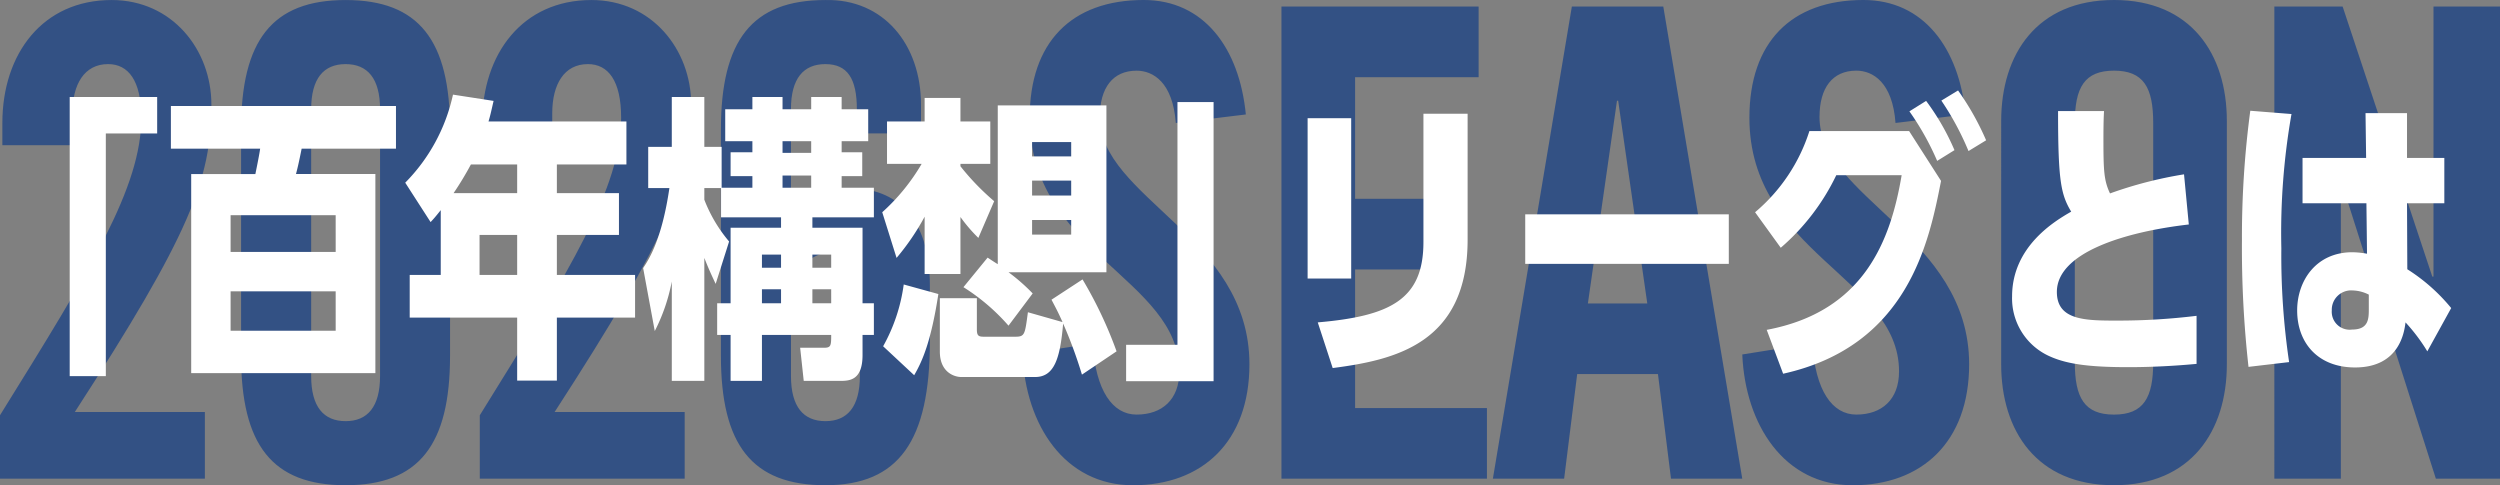
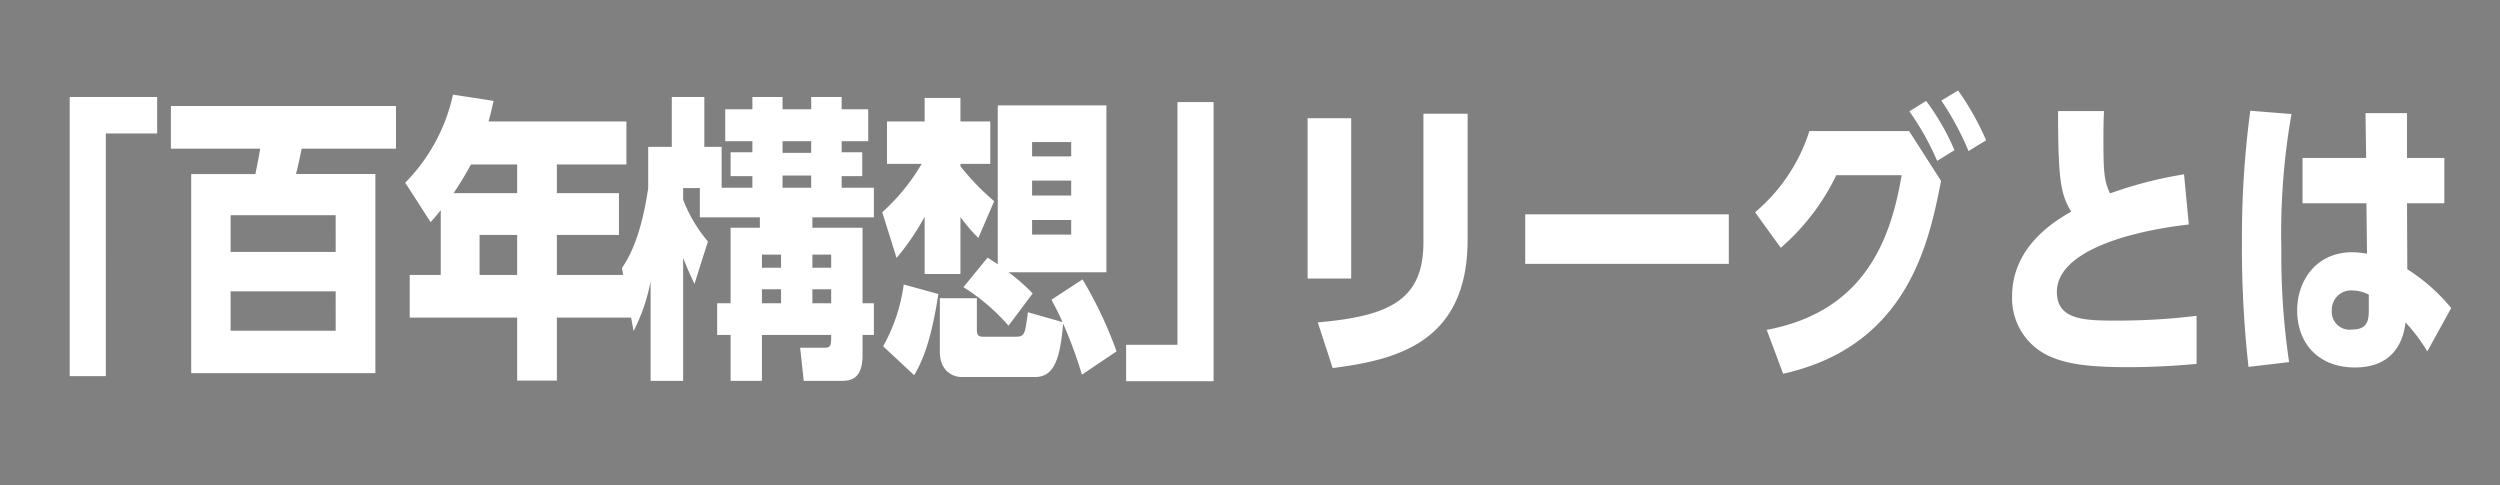
<svg xmlns="http://www.w3.org/2000/svg" width="335" height="65.02" viewBox="0 0 335 65.02">
  <rect x="0" y="0" width="335" height="65.02" fill="#808080" stroke="none" />
  <g id="_100years_ttl_sp_ol" data-name="100years_ttl_sp_ol" transform="translate(-792 -157.76)">
-     <path id="パス_16976" data-name="パス 16976" d="M-137.362,7.045V-1.893h-17.426c15.437-23.834,18.3-31.194,18.3-41.183,0-7.36-5.252-14.02-13.368-14.02-9.23,0-14.641,7.185-14.641,16.473v2.979h9.39v-4.294c0-3.855,1.591-6.572,4.774-6.572,2.705,0,4.456,2.191,4.456,7.185,0,9.288-6.684,20.153-18.938,39.869v8.5Zm23.474-13.757c0,4.118-1.671,6.046-4.615,6.046s-4.615-1.928-4.615-6.046v-35.75c0-4.118,1.671-6.046,4.615-6.046s4.615,1.928,4.615,6.046Zm-18.62-2.716c0,11.917,4.138,17.349,14,17.349s14-5.433,14-17.349V-39.746c0-11.917-4.138-17.349-14-17.349s-14,5.433-14,17.349ZM-73.067,7.045V-1.893H-90.493c15.437-23.834,18.3-31.194,18.3-41.183,0-7.36-5.252-14.02-13.368-14.02-9.23,0-14.641,7.185-14.641,16.473v2.979h9.39v-4.294c0-3.855,1.591-6.572,4.774-6.572,2.705,0,4.456,2.191,4.456,7.185,0,9.288-6.684,20.153-18.938,39.869v8.5ZM-41.4-39.22v-3.855c0-8.061-5.013-14.195-12.811-14.02-9.867,0-14,5.433-14,17.349V-9.428c0,11.917,4.138,17.349,14,17.349s14-5.958,14-19.277v-7.536c0-9.288-4.774-12.968-10.5-12.968-3.979,0-5.57,1.4-8.116,4.206V-42.462c0-4.118,1.671-6.046,4.615-6.046s4.217,1.928,4.217,6.046v3.242ZM-58.824-20.381c1.194-1.051,3.342-2.892,5.093-2.892,2.467,0,4.138,1.928,4.138,6.046V-6.712c0,4.118-1.671,6.046-4.615,6.046s-4.615-1.928-4.615-6.046ZM2.129-41.761C1.254-50.7-3.521-57.1-11.557-57.1c-9.708,0-15.278,5.7-15.278,15.772,0,18.138,20.052,21.468,20.052,34,0,3.768-2.308,5.783-5.729,5.783C-15.7-1.542-18-4.7-18.4-11.093L-27.79-9.6c.4,9.463,5.65,17.525,14.8,17.525,9.23,0,15.6-5.783,15.6-16.21,0-17.174-20.052-22.344-20.052-33.122,0-3.943,1.751-6.221,4.933-6.221,2.228,0,4.854,1.577,5.252,7.01ZM34.435,7.045V-2.419H16.77V-20.995H29.5v-9.463H16.77v-16.3H33.321v-9.463H6.9V7.045ZM51.862-43.6h.159l3.9,27.163H47.963ZM46.53-6.975H57.352L59.1,7.045h9.549L58.068-56.219H45.814L35.231,7.045H44.78Zm52.04-34.786C97.7-50.7,92.921-57.1,84.884-57.1c-9.708,0-15.278,5.7-15.278,15.772,0,18.138,20.052,21.468,20.052,34,0,3.768-2.308,5.783-5.729,5.783-3.183,0-5.491-3.154-5.888-9.551L68.652-9.6c.4,9.463,5.65,17.525,14.8,17.525,9.23,0,15.6-5.783,15.6-16.21C99.048-25.464,79-30.633,79-41.411c0-3.943,1.751-6.221,4.933-6.221,2.228,0,4.854,1.577,5.252,7.01Zm4.774,33.472c0,8.938,4.774,16.21,15.119,16.21S133.583.648,133.583-8.289v-32.6c0-8.938-4.774-16.21-15.119-16.21s-15.119,7.273-15.119,16.21Zm9.867-32.333c0-4.732,1.273-7.01,5.252-7.01s5.252,2.278,5.252,7.01v32.07c0,4.732-1.273,7.01-5.252,7.01s-5.252-2.278-5.252-7.01ZM148.861,7.045V-32.473h.159L161.592,7.045h8.594V-56.219h-8.912v36.188h-.159L149.1-56.219h-9.151V7.045Z" transform="translate(956.814 214.859)" fill="#003288" opacity="0.6" style="mix-blend-mode: multiply;isolation: isolate" />
-     <path id="パス_16986" data-name="パス 16986" d="M-150.66,3.16h4.84V-29.36h6.88v-4.88h-11.72Zm25.52-30.48c-.08.56-.2,1.24-.64,3.4h-8.6V2.76h24.68V-23.92h-10.64c.16-.6.32-1.2.76-3.4h12.64v-5.72H-137.1v5.72Zm10.12,24.4H-129.1V-8.2h14.08Zm0-10.56H-129.1V-18.4h14.08ZM-85.38-25.2h9.32v-5.76H-94.54c.24-.8.32-1.2.68-2.76l-5.44-.84a24.043,24.043,0,0,1-6.4,11.8l3.4,5.28c.48-.52.56-.6,1.36-1.6v8.68h-4.16v5.72h14.4V3.76h5.32V-4.68H-74.9V-10.4H-85.38v-5.36h8.32v-5.6h-8.32Zm-5.32,0v3.84h-8.52A42.363,42.363,0,0,0-96.9-25.2Zm0,9.44v5.36h-5.04v-5.36Zm27.4-6.32v-5.48h-2.32v-6.68h-4.36v6.68h-3.16v5.52h2.84c-1,6.84-2.72,9.52-3.52,10.72l1.56,8.44a24.726,24.726,0,0,0,2.28-6.64V3.8h4.36V-12.68c.52,1.32.84,2.04,1.52,3.48l1.8-5.68a19.492,19.492,0,0,1-3.32-5.6v-1.56h2.24v3.92h8.04v1.4H-62.1V-6.6h-1.8v4.24h1.8V3.8h4.2V-2.36h9.28c0,1.48-.04,1.72-1,1.72h-3.16l.48,4.44h4.76c1.32,0,3.12,0,3.12-3.48V-2.36h1.52V-6.6h-1.52V-16.72h-6.72v-1.4h8.24v-3.96h-4.32v-1.56h2.76v-3.2h-2.76v-1.48h3.56V-32.6h-3.56v-1.64H-51.3v1.64h-3.84v-1.64h-4.04v1.64h-3.64v4.28h3.64v1.48H-62.1v3.2h2.92v1.56Zm12,0h-3.84v-1.64h3.84Zm.16,15.48V-8.48h2.52V-6.6Zm-4.2,0H-57.9V-8.48h2.56Zm4.2-4.76v-1.76h2.52v1.76Zm-4.2,0H-57.9v-1.76h2.56Zm4.04-16.96v1.56h-3.84v-1.56Zm24.52,8.04a32.8,32.8,0,0,1-4.52-4.68v-.32h4v-5.68h-4v-3.16h-4.8v3.16h-5.04v5.68h4.64a27.032,27.032,0,0,1-5.28,6.48l1.92,6.12A32.246,32.246,0,0,0-36.1-18.2v7.68h4.8v-7.64a21.1,21.1,0,0,0,2.4,2.8Zm5.16,12.36a25.484,25.484,0,0,0-3.24-2.84h13.12V-33.12H-26.3v21.28c-.32-.2-.52-.32-1.36-.88L-30.9-8.76A27.22,27.22,0,0,1-24.86-3.6Zm5.16-9.84v1.96H-21.7v-1.96Zm-5.24-3.28v-2h5.24v2Zm5.24-5.24H-21.7V-28.2h5.24ZM-19.1-7.08c.52,1,.84,1.56,1.48,3L-22.26-5.4c-.4,2.96-.4,3.28-1.68,3.28h-4.24c-.72,0-.92-.16-.92-1V-7.28h-4.96V-.12c0,2.72,1.88,3.4,2.88,3.4h9.88c2.56,0,3.36-2.44,3.76-7.16a60.473,60.473,0,0,1,2.52,6.84l4.64-3.12A55.726,55.726,0,0,0-14.94-9.8ZM-37.5,3.04c1.04-1.8,2.24-4.36,3.24-10.88L-38.9-9.12A23.318,23.318,0,0,1-41.66-.84ZM2.62-33.56H-2.22V-1.04H-9.1V3.84H2.62ZM21.06-31.4H15.22V-9.92h5.84Zm15.6-.6H30.74v17.2c0,7.72-4.48,9.92-14.16,10.76l2,6.12C26.86,1,36.66-1.16,36.66-15.12Zm7.72,13.48v6.64H71.66v-6.64ZM82.46-29.68A23.529,23.529,0,0,1,75.18-18.8l3.44,4.76a29.87,29.87,0,0,0,7.44-9.72h8.76C93.34-15,89.78-5.48,76.74-3.04l2.2,5.88C95.7-.88,98.5-14.84,100.1-23l-4.28-6.68Zm23.68,1.24a36.449,36.449,0,0,0-3.76-6.68l-2.24,1.36A37.873,37.873,0,0,1,103.78-27Zm-4.24,1.32a32.176,32.176,0,0,0-3.8-6.6l-2.24,1.4a36.459,36.459,0,0,1,3.72,6.64Zm30.76,3.24a54.939,54.939,0,0,0-9.92,2.56c-.8-1.72-.88-2.96-.88-7.2,0-2.2.04-3.2.08-3.84h-6.16c0,9.28.36,11.16,1.76,13.48-2.16,1.24-7.92,4.64-7.92,11.36A8.5,8.5,0,0,0,114.78.56c2.44,1.08,5.68,1.4,10.44,1.4,2.96,0,6.16-.16,9.12-.44V-4.92a86.817,86.817,0,0,1-10.56.64c-4.28,0-8.16,0-8.16-3.84,0-5.24,9-8.04,17.68-9.04Zm24.4-2.2h-8.52V-20h8.56l.08,6.76a11.873,11.873,0,0,0-1.96-.2c-4.88,0-7.4,3.84-7.4,7.8,0,4.32,2.76,7.64,7.76,7.64,5.96,0,6.6-4.76,6.76-6.04a24.007,24.007,0,0,1,2.92,3.88l3.2-5.8a24.551,24.551,0,0,0-5.88-5.2L162.54-20h5v-6.08h-5v-6h-5.56Zm.36,20.2c0,1.32,0,2.8-2.24,2.8a2.4,2.4,0,0,1-2.72-2.56,2.593,2.593,0,0,1,2.8-2.68,5.066,5.066,0,0,1,2.16.56ZM146.74,1.28a97.629,97.629,0,0,1-1.04-15.24,92.12,92.12,0,0,1,1.36-18l-5.52-.44a127.624,127.624,0,0,0-1.12,17.36,143.581,143.581,0,0,0,.88,16.96Z" transform="translate(952 205)" fill="#fff" />
+     <path id="パス_16986" data-name="パス 16986" d="M-150.66,3.16h4.84V-29.36h6.88v-4.88h-11.72Zm25.52-30.48c-.08.56-.2,1.24-.64,3.4h-8.6V2.76h24.68V-23.92h-10.64c.16-.6.32-1.2.76-3.4h12.64v-5.72H-137.1v5.72Zm10.12,24.4H-129.1V-8.2h14.08Zm0-10.56H-129.1V-18.4h14.08ZM-85.38-25.2h9.32v-5.76H-94.54c.24-.8.32-1.2.68-2.76l-5.44-.84a24.043,24.043,0,0,1-6.4,11.8l3.4,5.28c.48-.52.56-.6,1.36-1.6v8.68h-4.16v5.72h14.4V3.76h5.32V-4.68H-74.9V-10.4H-85.38v-5.36h8.32v-5.6h-8.32Zm-5.32,0v3.84h-8.52A42.363,42.363,0,0,0-96.9-25.2Zm0,9.44v5.36h-5.04v-5.36Zm27.4-6.32v-5.48h-2.32v-6.68h-4.36v6.68h-3.16v5.52c-1,6.84-2.72,9.52-3.52,10.72l1.56,8.44a24.726,24.726,0,0,0,2.28-6.64V3.8h4.36V-12.68c.52,1.32.84,2.04,1.52,3.48l1.8-5.68a19.492,19.492,0,0,1-3.32-5.6v-1.56h2.24v3.92h8.04v1.4H-62.1V-6.6h-1.8v4.24h1.8V3.8h4.2V-2.36h9.28c0,1.48-.04,1.72-1,1.72h-3.16l.48,4.44h4.76c1.32,0,3.12,0,3.12-3.48V-2.36h1.52V-6.6h-1.52V-16.72h-6.72v-1.4h8.24v-3.96h-4.32v-1.56h2.76v-3.2h-2.76v-1.48h3.56V-32.6h-3.56v-1.64H-51.3v1.64h-3.84v-1.64h-4.04v1.64h-3.64v4.28h3.64v1.48H-62.1v3.2h2.92v1.56Zm12,0h-3.84v-1.64h3.84Zm.16,15.48V-8.48h2.52V-6.6Zm-4.2,0H-57.9V-8.48h2.56Zm4.2-4.76v-1.76h2.52v1.76Zm-4.2,0H-57.9v-1.76h2.56Zm4.04-16.96v1.56h-3.84v-1.56Zm24.52,8.04a32.8,32.8,0,0,1-4.52-4.68v-.32h4v-5.68h-4v-3.16h-4.8v3.16h-5.04v5.68h4.64a27.032,27.032,0,0,1-5.28,6.48l1.92,6.12A32.246,32.246,0,0,0-36.1-18.2v7.68h4.8v-7.64a21.1,21.1,0,0,0,2.4,2.8Zm5.16,12.36a25.484,25.484,0,0,0-3.24-2.84h13.12V-33.12H-26.3v21.28c-.32-.2-.52-.32-1.36-.88L-30.9-8.76A27.22,27.22,0,0,1-24.86-3.6Zm5.16-9.84v1.96H-21.7v-1.96Zm-5.24-3.28v-2h5.24v2Zm5.24-5.24H-21.7V-28.2h5.24ZM-19.1-7.08c.52,1,.84,1.56,1.48,3L-22.26-5.4c-.4,2.96-.4,3.28-1.68,3.28h-4.24c-.72,0-.92-.16-.92-1V-7.28h-4.96V-.12c0,2.72,1.88,3.4,2.88,3.4h9.88c2.56,0,3.36-2.44,3.76-7.16a60.473,60.473,0,0,1,2.52,6.84l4.64-3.12A55.726,55.726,0,0,0-14.94-9.8ZM-37.5,3.04c1.04-1.8,2.24-4.36,3.24-10.88L-38.9-9.12A23.318,23.318,0,0,1-41.66-.84ZM2.62-33.56H-2.22V-1.04H-9.1V3.84H2.62ZM21.06-31.4H15.22V-9.92h5.84Zm15.6-.6H30.74v17.2c0,7.72-4.48,9.92-14.16,10.76l2,6.12C26.86,1,36.66-1.16,36.66-15.12Zm7.72,13.48v6.64H71.66v-6.64ZM82.46-29.68A23.529,23.529,0,0,1,75.18-18.8l3.44,4.76a29.87,29.87,0,0,0,7.44-9.72h8.76C93.34-15,89.78-5.48,76.74-3.04l2.2,5.88C95.7-.88,98.5-14.84,100.1-23l-4.28-6.68Zm23.68,1.24a36.449,36.449,0,0,0-3.76-6.68l-2.24,1.36A37.873,37.873,0,0,1,103.78-27Zm-4.24,1.32a32.176,32.176,0,0,0-3.8-6.6l-2.24,1.4a36.459,36.459,0,0,1,3.72,6.64Zm30.76,3.24a54.939,54.939,0,0,0-9.92,2.56c-.8-1.72-.88-2.96-.88-7.2,0-2.2.04-3.2.08-3.84h-6.16c0,9.28.36,11.16,1.76,13.48-2.16,1.24-7.92,4.64-7.92,11.36A8.5,8.5,0,0,0,114.78.56c2.44,1.08,5.68,1.4,10.44,1.4,2.96,0,6.16-.16,9.12-.44V-4.92a86.817,86.817,0,0,1-10.56.64c-4.28,0-8.16,0-8.16-3.84,0-5.24,9-8.04,17.68-9.04Zm24.4-2.2h-8.52V-20h8.56l.08,6.76a11.873,11.873,0,0,0-1.96-.2c-4.88,0-7.4,3.84-7.4,7.8,0,4.32,2.76,7.64,7.76,7.64,5.96,0,6.6-4.76,6.76-6.04a24.007,24.007,0,0,1,2.92,3.88l3.2-5.8a24.551,24.551,0,0,0-5.88-5.2L162.54-20h5v-6.08h-5v-6h-5.56Zm.36,20.2c0,1.32,0,2.8-2.24,2.8a2.4,2.4,0,0,1-2.72-2.56,2.593,2.593,0,0,1,2.8-2.68,5.066,5.066,0,0,1,2.16.56ZM146.74,1.28a97.629,97.629,0,0,1-1.04-15.24,92.12,92.12,0,0,1,1.36-18l-5.52-.44a127.624,127.624,0,0,0-1.12,17.36,143.581,143.581,0,0,0,.88,16.96Z" transform="translate(952 205)" fill="#fff" />
  </g>
</svg>